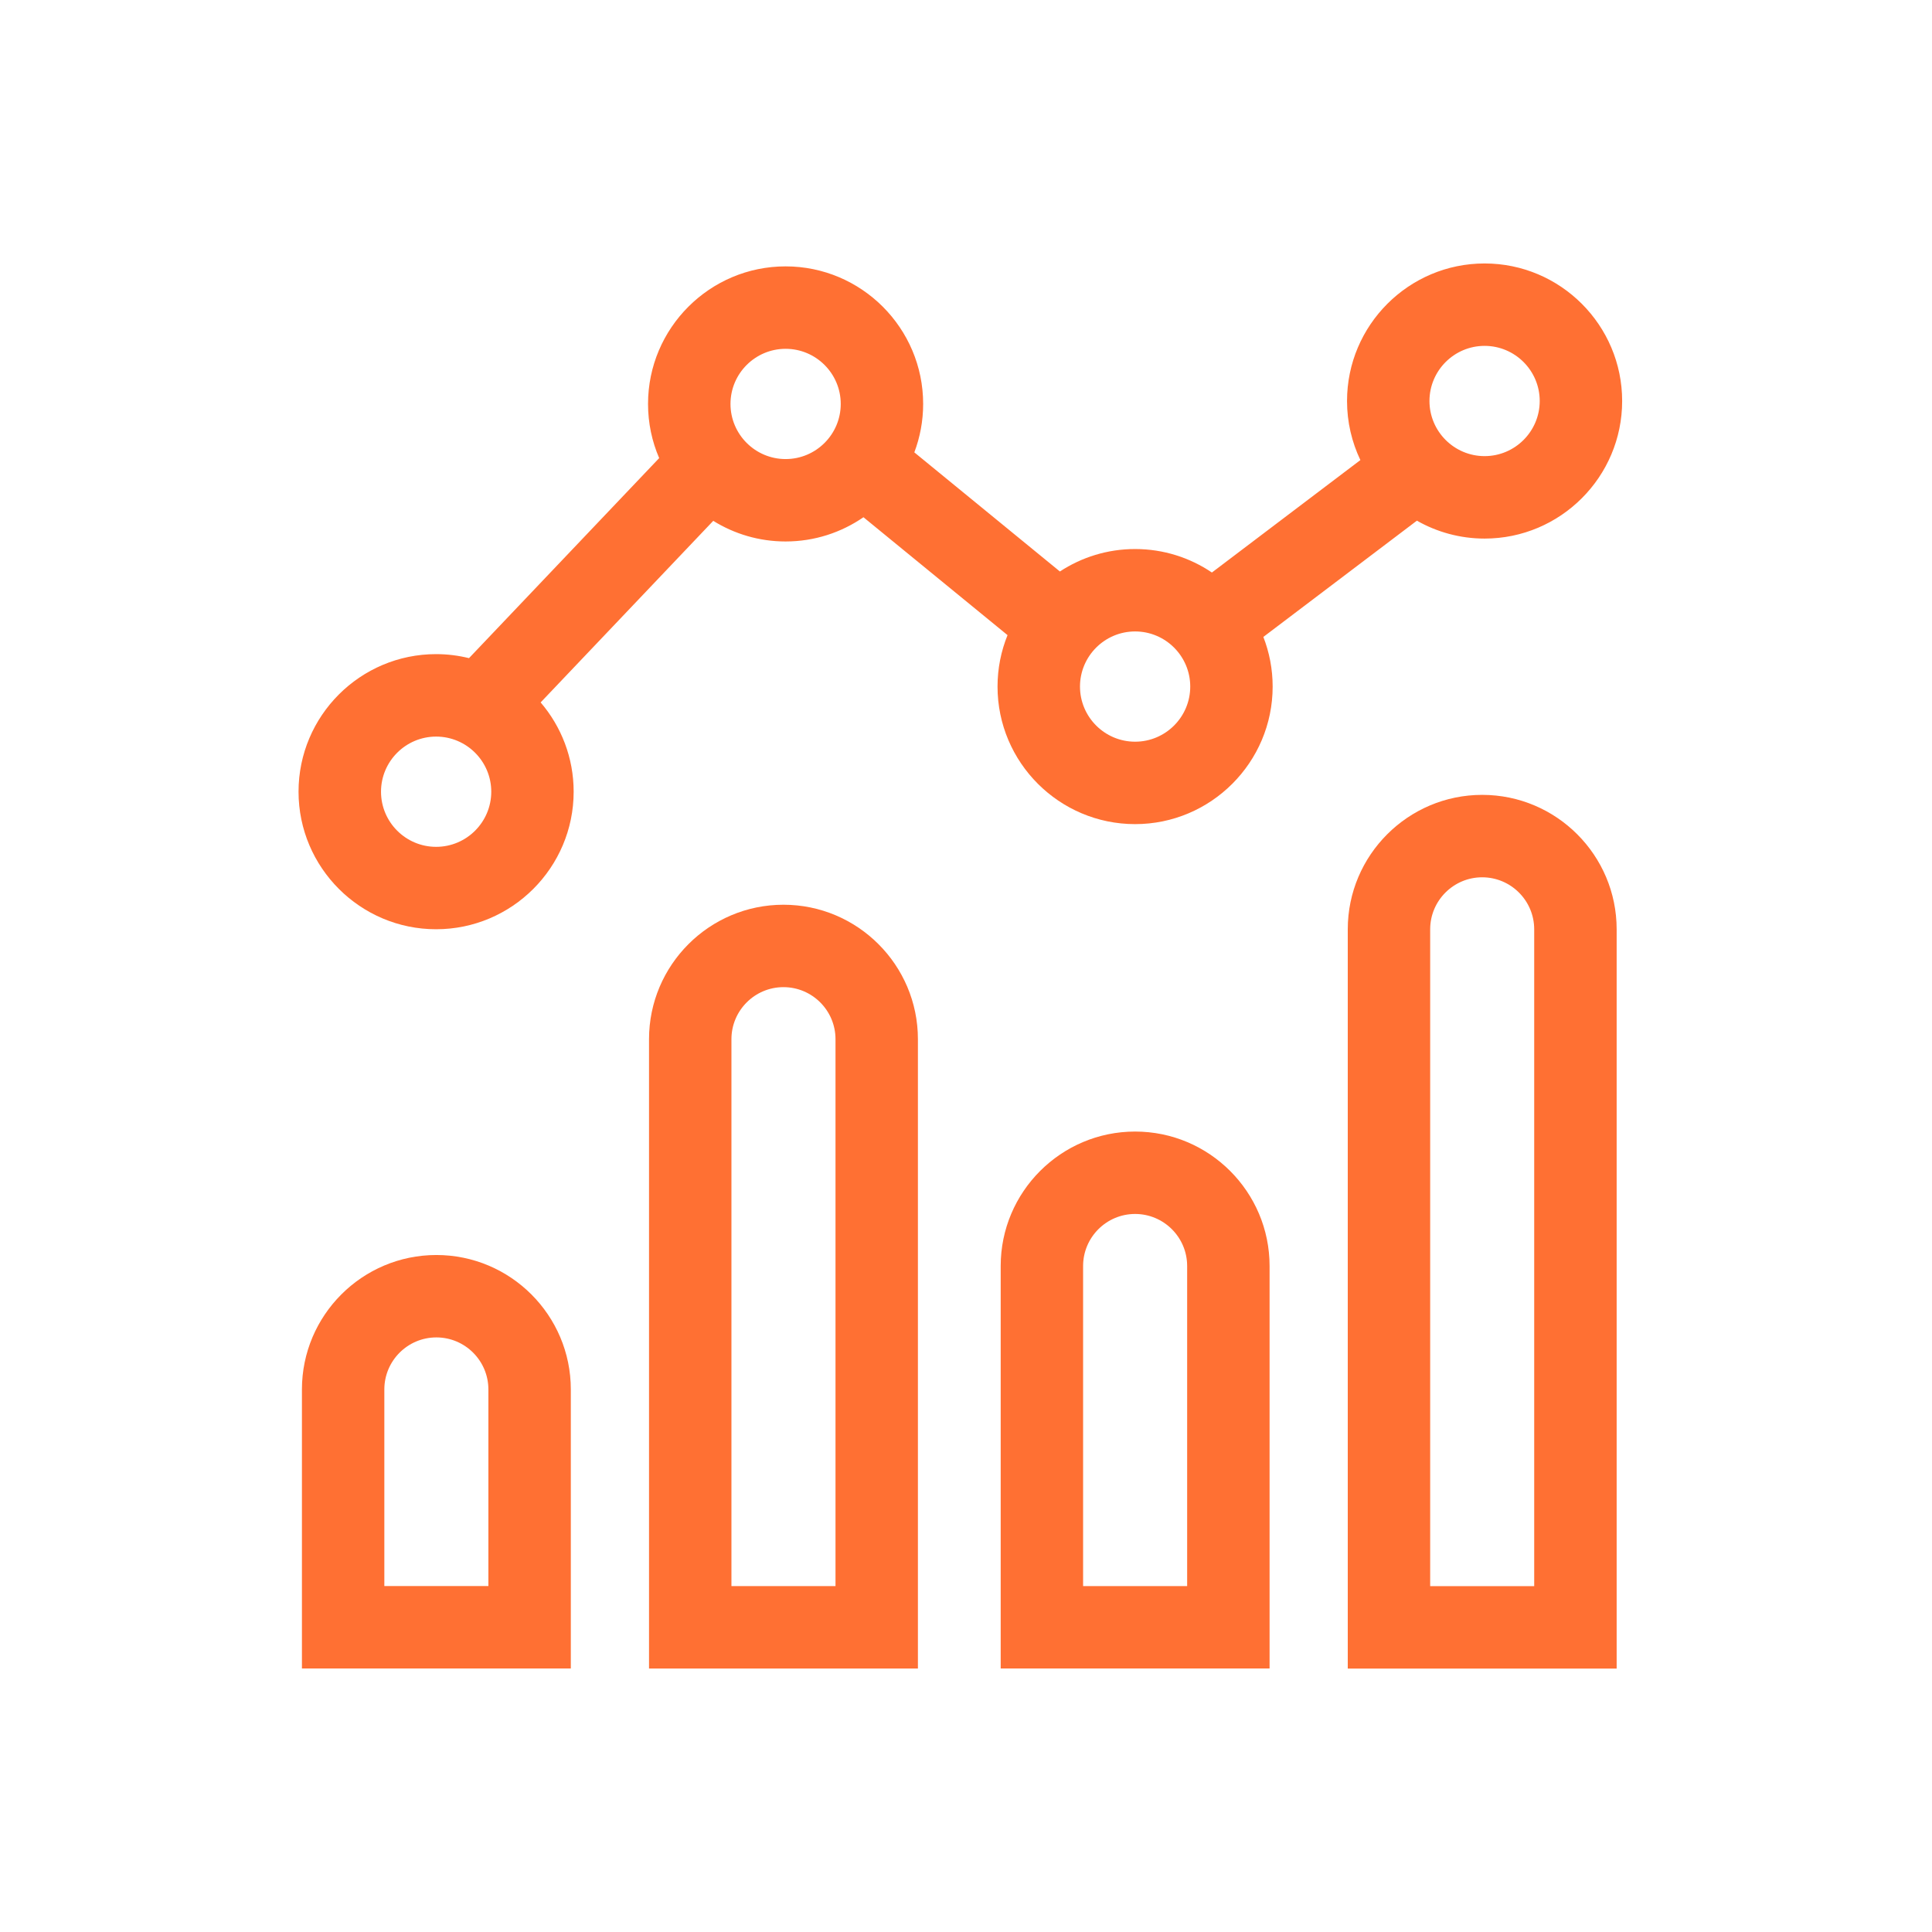
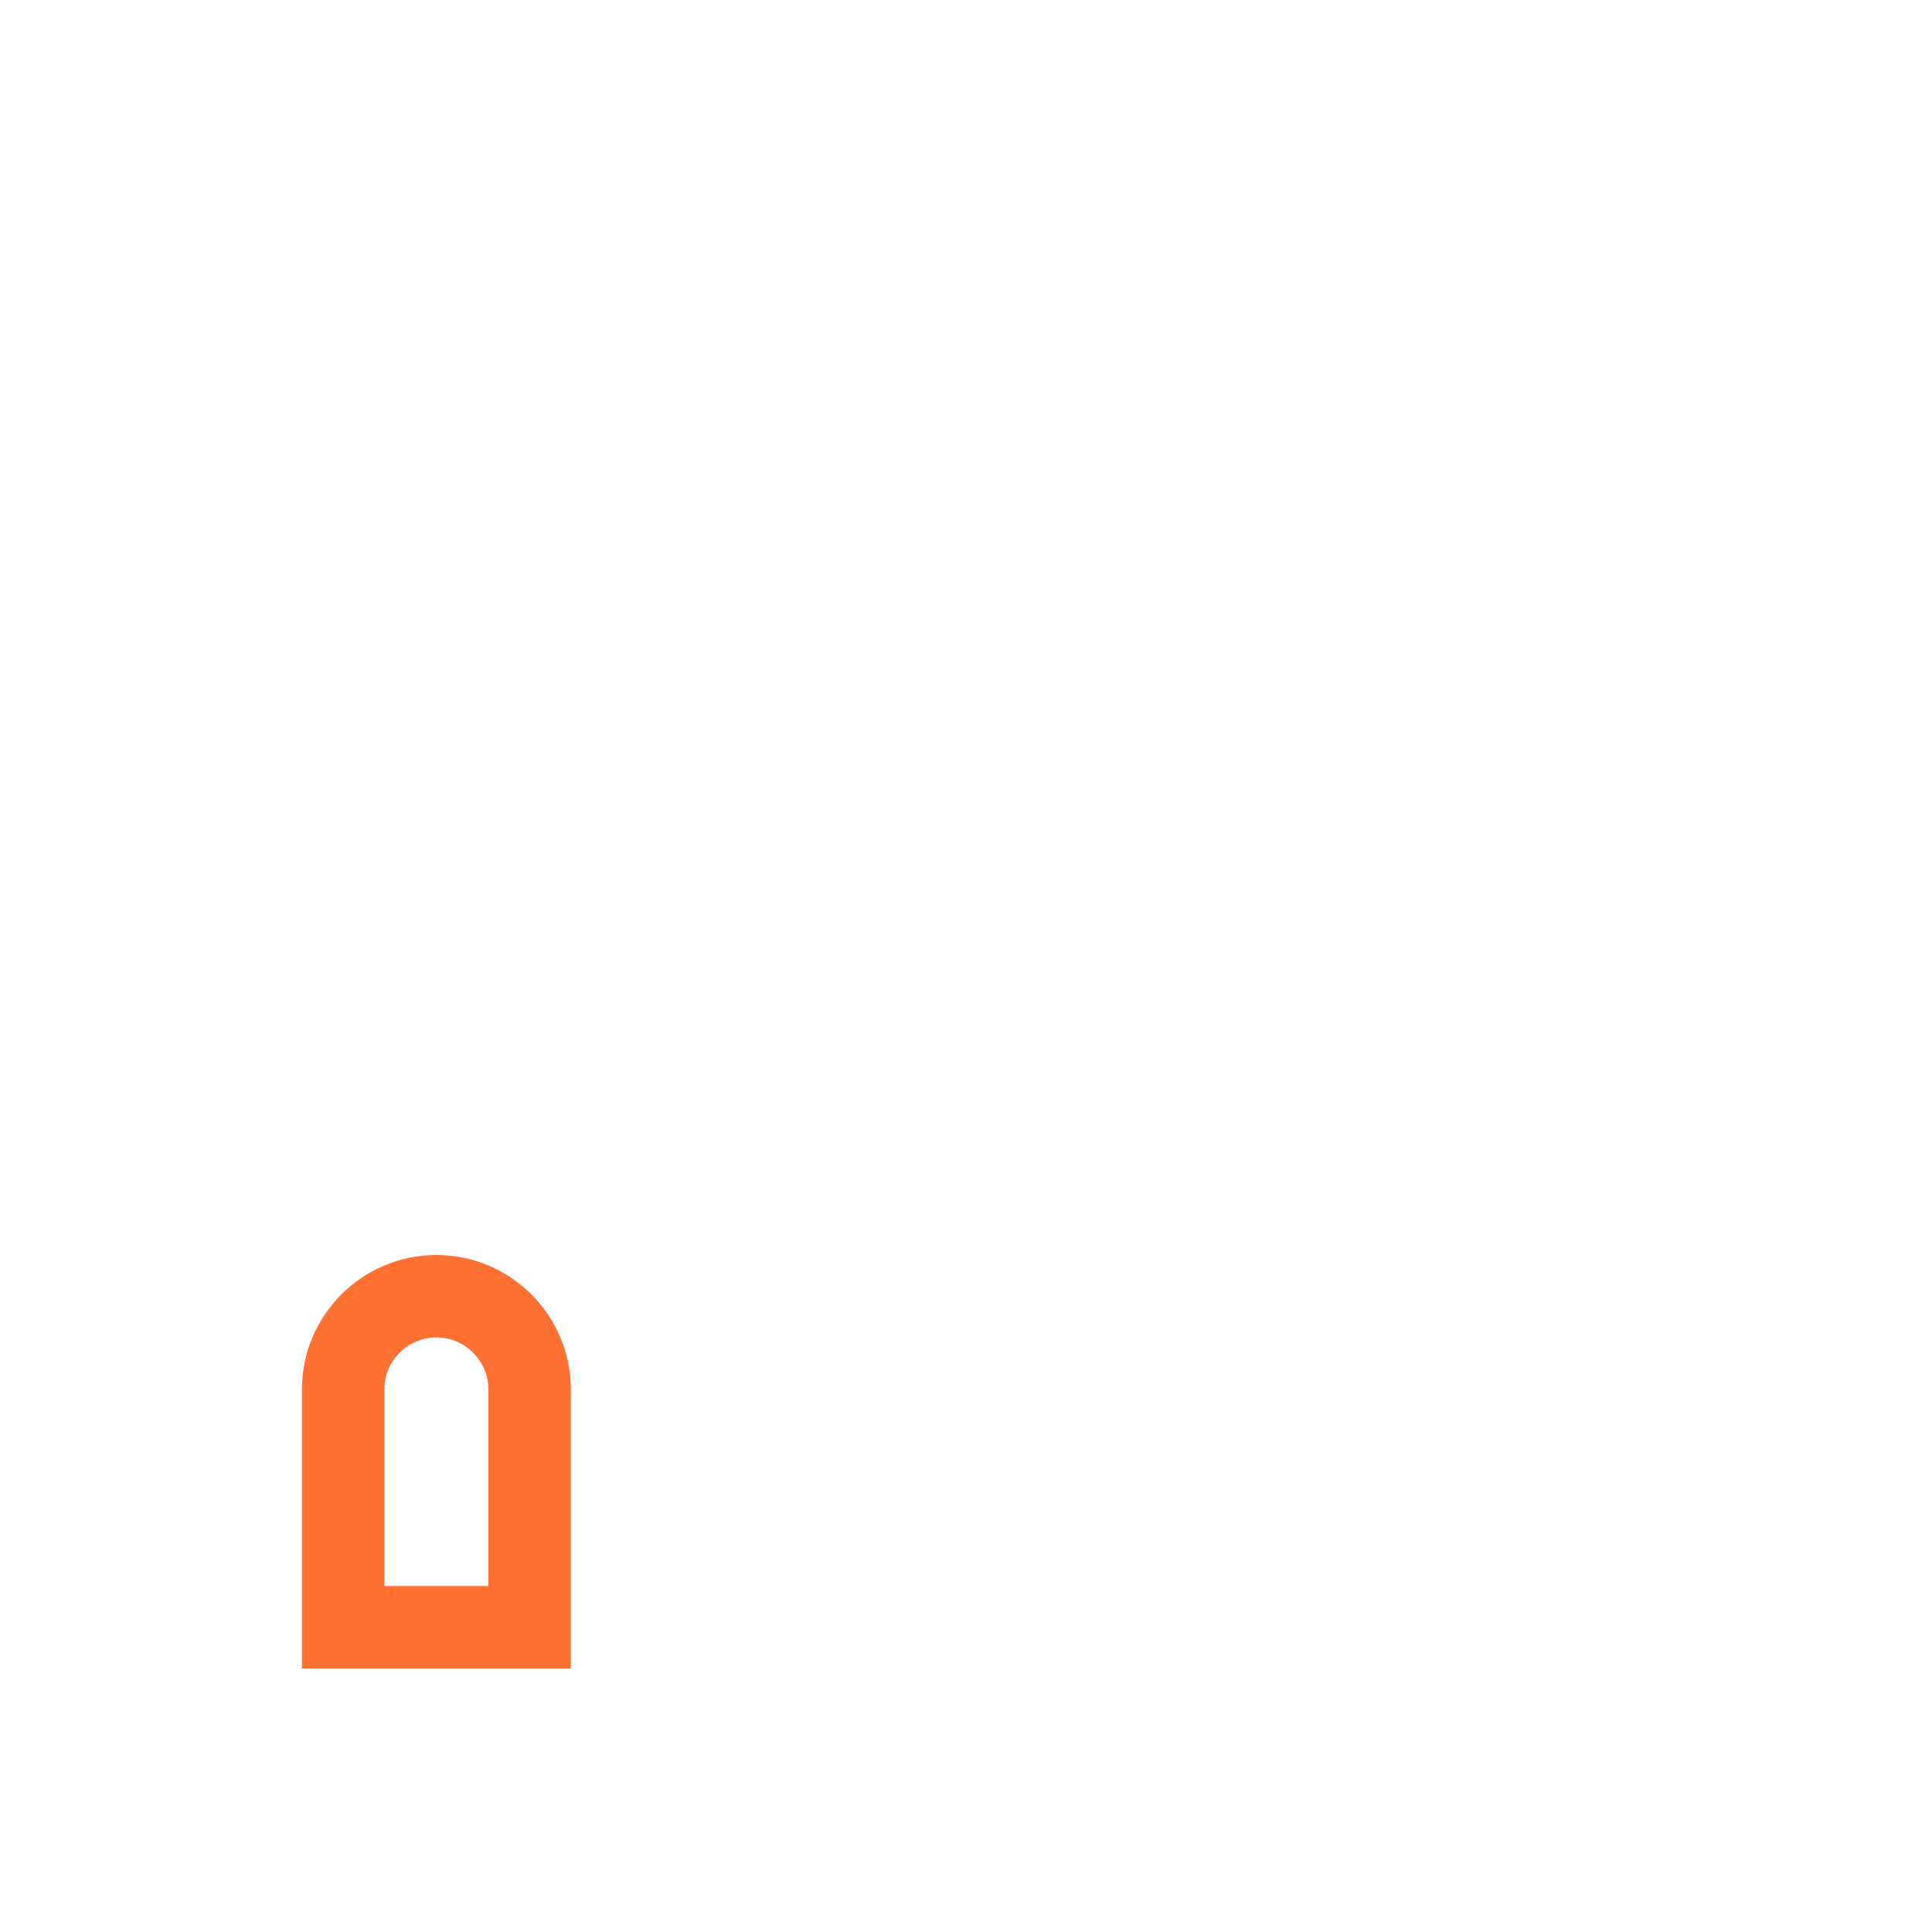
<svg xmlns="http://www.w3.org/2000/svg" version="1.1" id="Layer_1" x="0px" y="0px" viewBox="0 0 90 90" style="enable-background:new 0 0 90 90;" xml:space="preserve">
  <style type="text/css">
	.st0{fill:#FF7033;}
</style>
-   <path class="st0" d="M66.004,24.255c0.932,0.529,2.008,0.834,3.154,0.834  c3.533,0,6.408-2.875,6.408-6.408s-2.875-6.408-6.408-6.408  c-3.533,0-6.408,2.875-6.408,6.408c0,0.984,0.224,1.917,0.622,2.751l-6.917,5.238  c-1.022-0.691-2.254-1.094-3.578-1.094c-1.292,0-2.495,0.386-3.503,1.046  l-6.781-5.549c0.265-0.702,0.411-1.462,0.411-2.256  c0-3.533-2.875-6.408-6.408-6.408c-3.533,0-6.408,2.875-6.408,6.408  c0,0.896,0.185,1.749,0.519,2.523l-8.859,9.319  c-0.491-0.121-1.004-0.187-1.533-0.187c-3.533,0-6.408,2.874-6.408,6.408  c0,3.533,2.875,6.408,6.408,6.408c3.533,0,6.408-2.875,6.408-6.408  c0-1.586-0.58-3.038-1.538-4.158l8.041-8.459  c0.98,0.608,2.134,0.961,3.37,0.961c1.346,0,2.595-0.418,3.627-1.129  l6.712,5.492c-0.3,0.741-0.466,1.549-0.466,2.396  c0,3.533,2.875,6.408,6.408,6.408c3.533,0,6.408-2.875,6.408-6.408  c0-0.815-0.154-1.594-0.433-2.312L66.004,24.255z M69.158,16.112  c1.416,0,2.568,1.152,2.568,2.568c0,1.416-1.152,2.568-2.568,2.568  c-1.416,0-2.568-1.152-2.568-2.568C66.59,17.265,67.742,16.112,69.158,16.112z   M20.317,39.449c-1.416,0-2.568-1.152-2.568-2.568c0-1.416,1.152-2.568,2.568-2.568  c1.416,0,2.568,1.152,2.568,2.568C22.885,38.297,21.733,39.449,20.317,39.449z   M36.597,21.385c-1.416,0-2.568-1.152-2.568-2.568c0-1.416,1.152-2.568,2.568-2.568  s2.568,1.152,2.568,2.568S38.013,21.385,36.597,21.385z M52.878,34.551  c-1.416,0-2.568-1.152-2.568-2.568s1.152-2.568,2.568-2.568s2.568,1.152,2.568,2.568  S54.294,34.551,52.878,34.551z" />
-   <path class="st0" d="M69.047,37.028c-3.453,0-6.263,2.81-6.263,6.263v34.437h12.526V43.291  C75.31,39.838,72.501,37.028,69.047,37.028z M71.47,73.888H66.623V43.291  c0-1.336,1.087-2.423,2.423-2.423c1.336,0,2.423,1.087,2.423,2.423V73.888H71.47z" />
-   <path class="st0" d="M52.879,52.712c-3.453,0-6.263,2.81-6.263,6.263v18.75h12.526  V58.975C59.142,55.522,56.332,52.712,52.879,52.712z M55.302,73.886H50.455V58.975  c0-1.336,1.087-2.424,2.423-2.424c1.336,0,2.424,1.087,2.424,2.424v14.91H55.302z" />
-   <path class="st0" d="M36.497,42.146c-3.454,0-6.263,2.81-6.263,6.263v29.317H42.76V48.409  C42.76,44.956,39.95,42.146,36.497,42.146z M38.92,73.887H34.073V48.409  c0-1.336,1.087-2.424,2.424-2.424s2.424,1.087,2.424,2.424v25.478H38.92z" />
  <path class="st0" d="M20.328,58.463c-3.454,0-6.263,2.81-6.263,6.263v12.999h12.526  V64.726C26.591,61.272,23.781,58.463,20.328,58.463z M22.751,73.885h-4.847v-9.16  c0-1.336,1.087-2.423,2.424-2.423c1.336,0,2.423,1.087,2.423,2.423V73.885z" />
</svg>